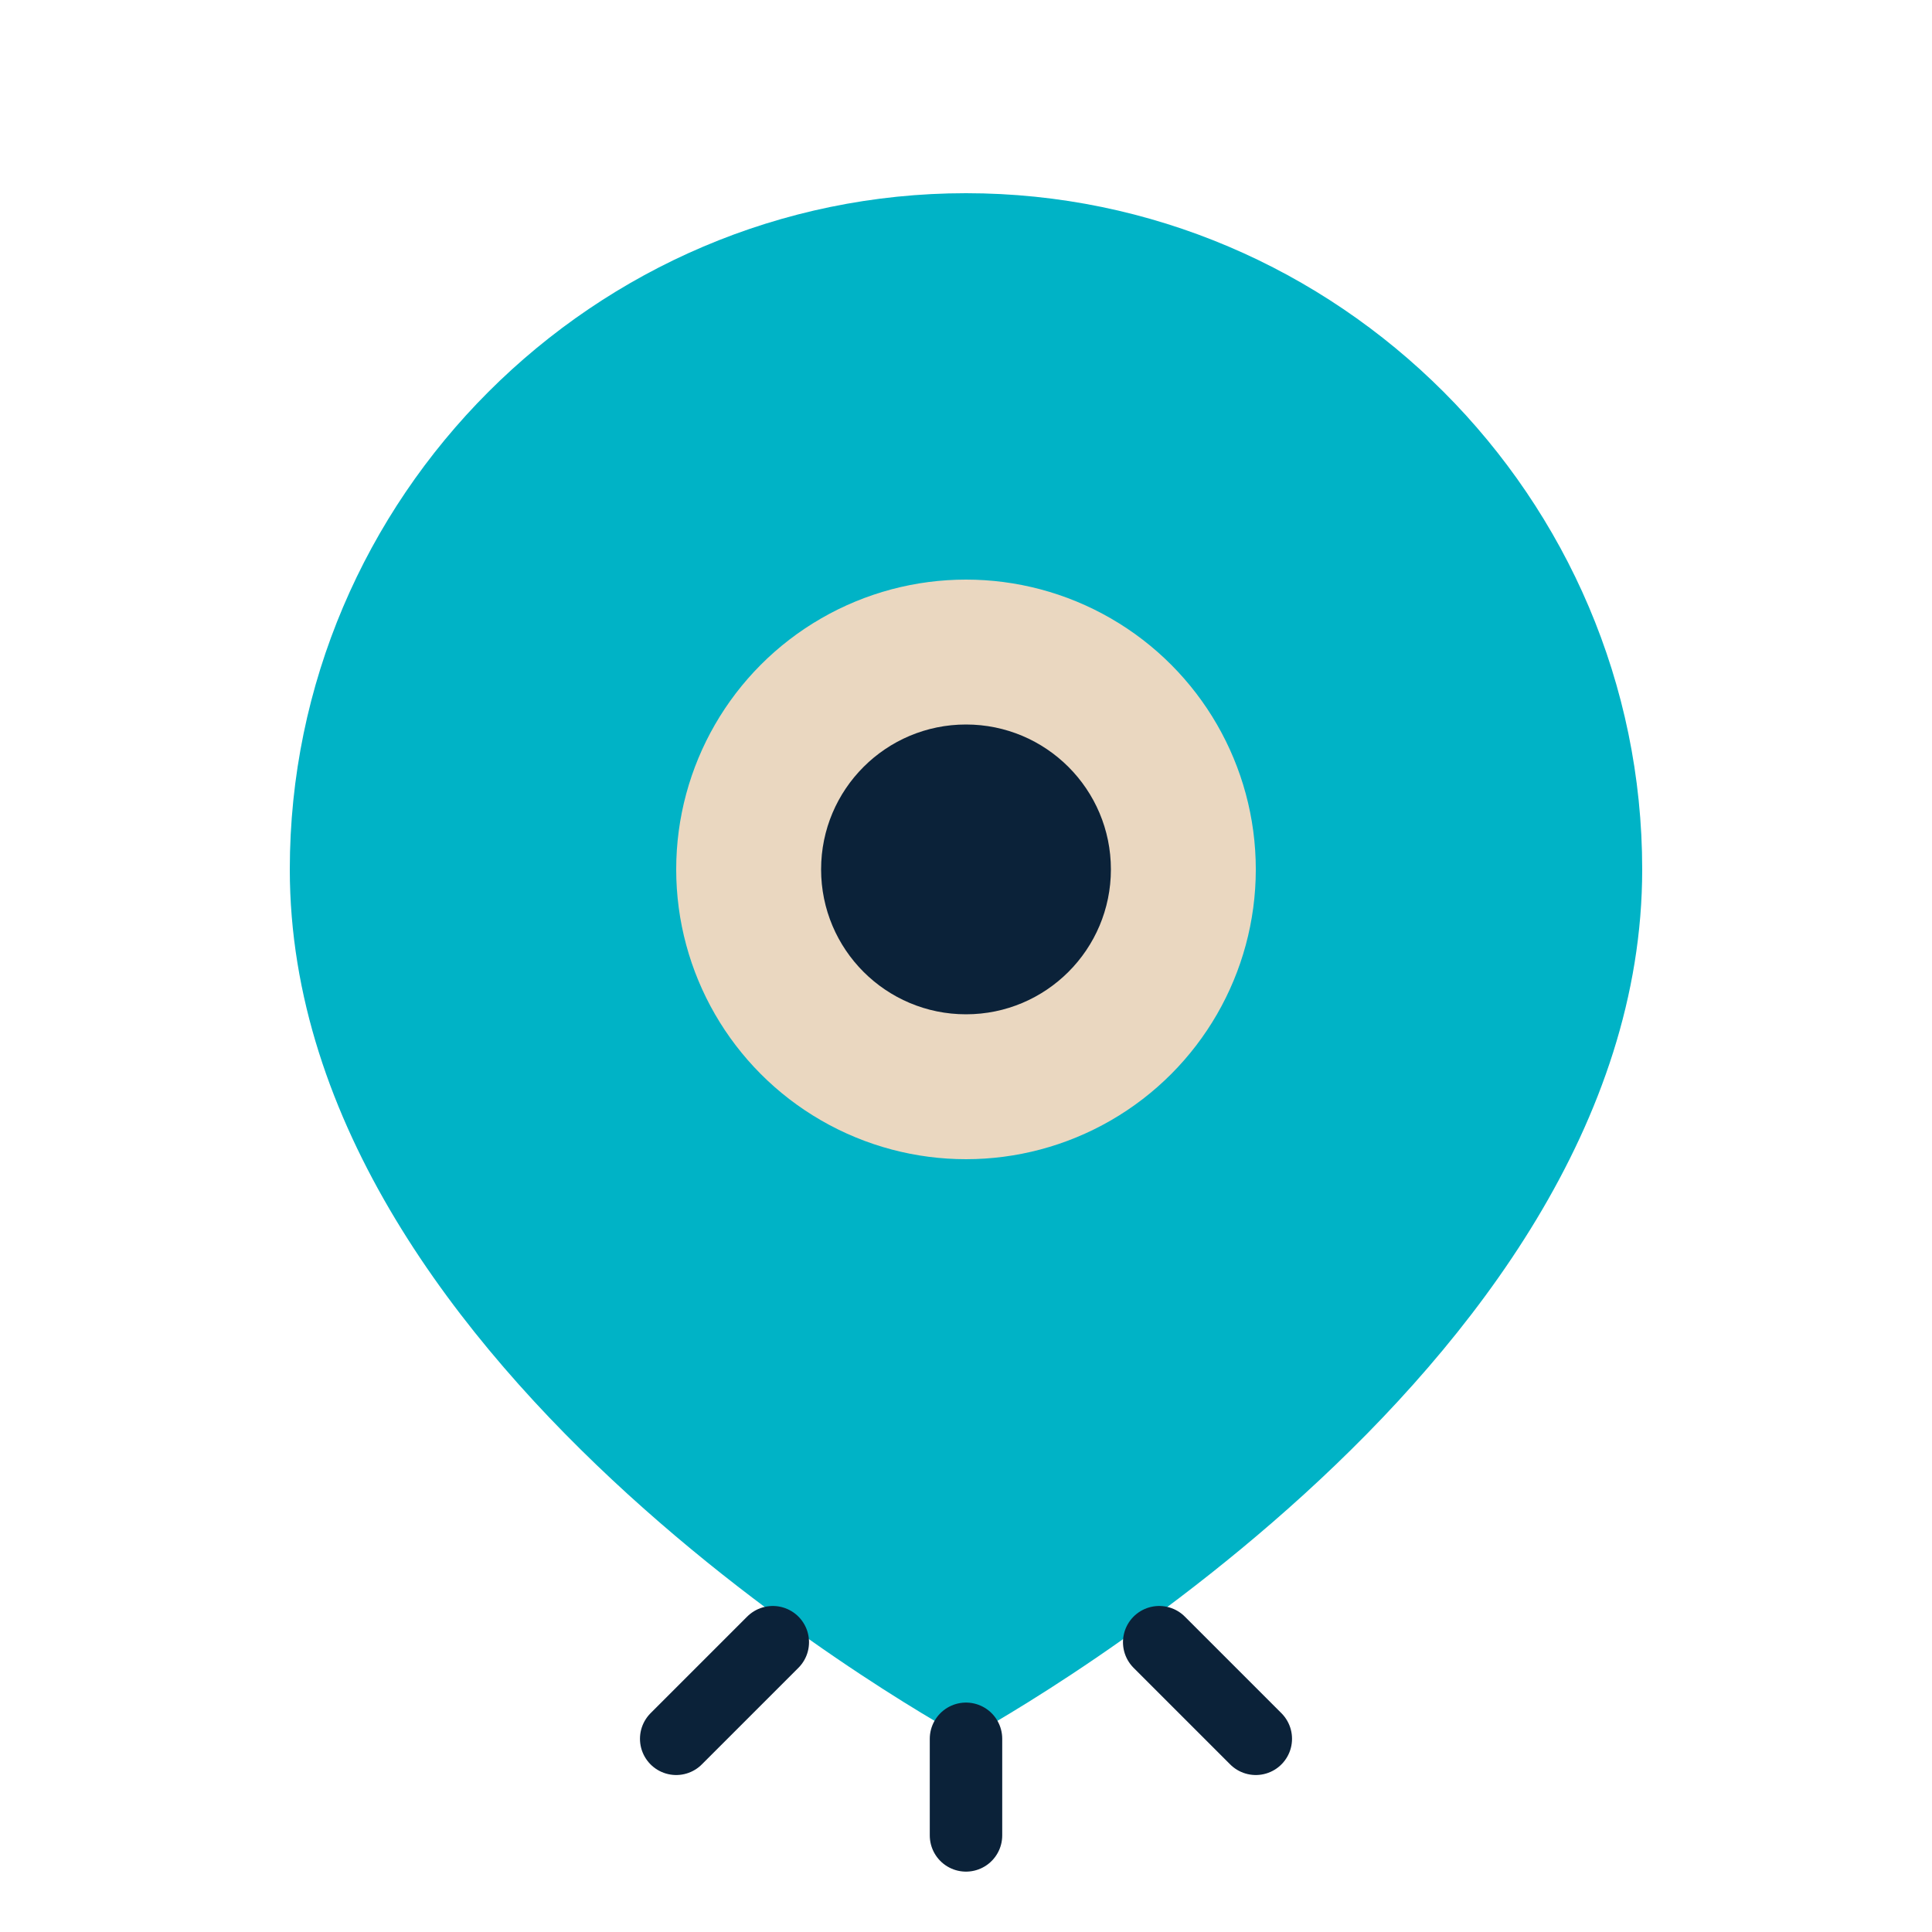
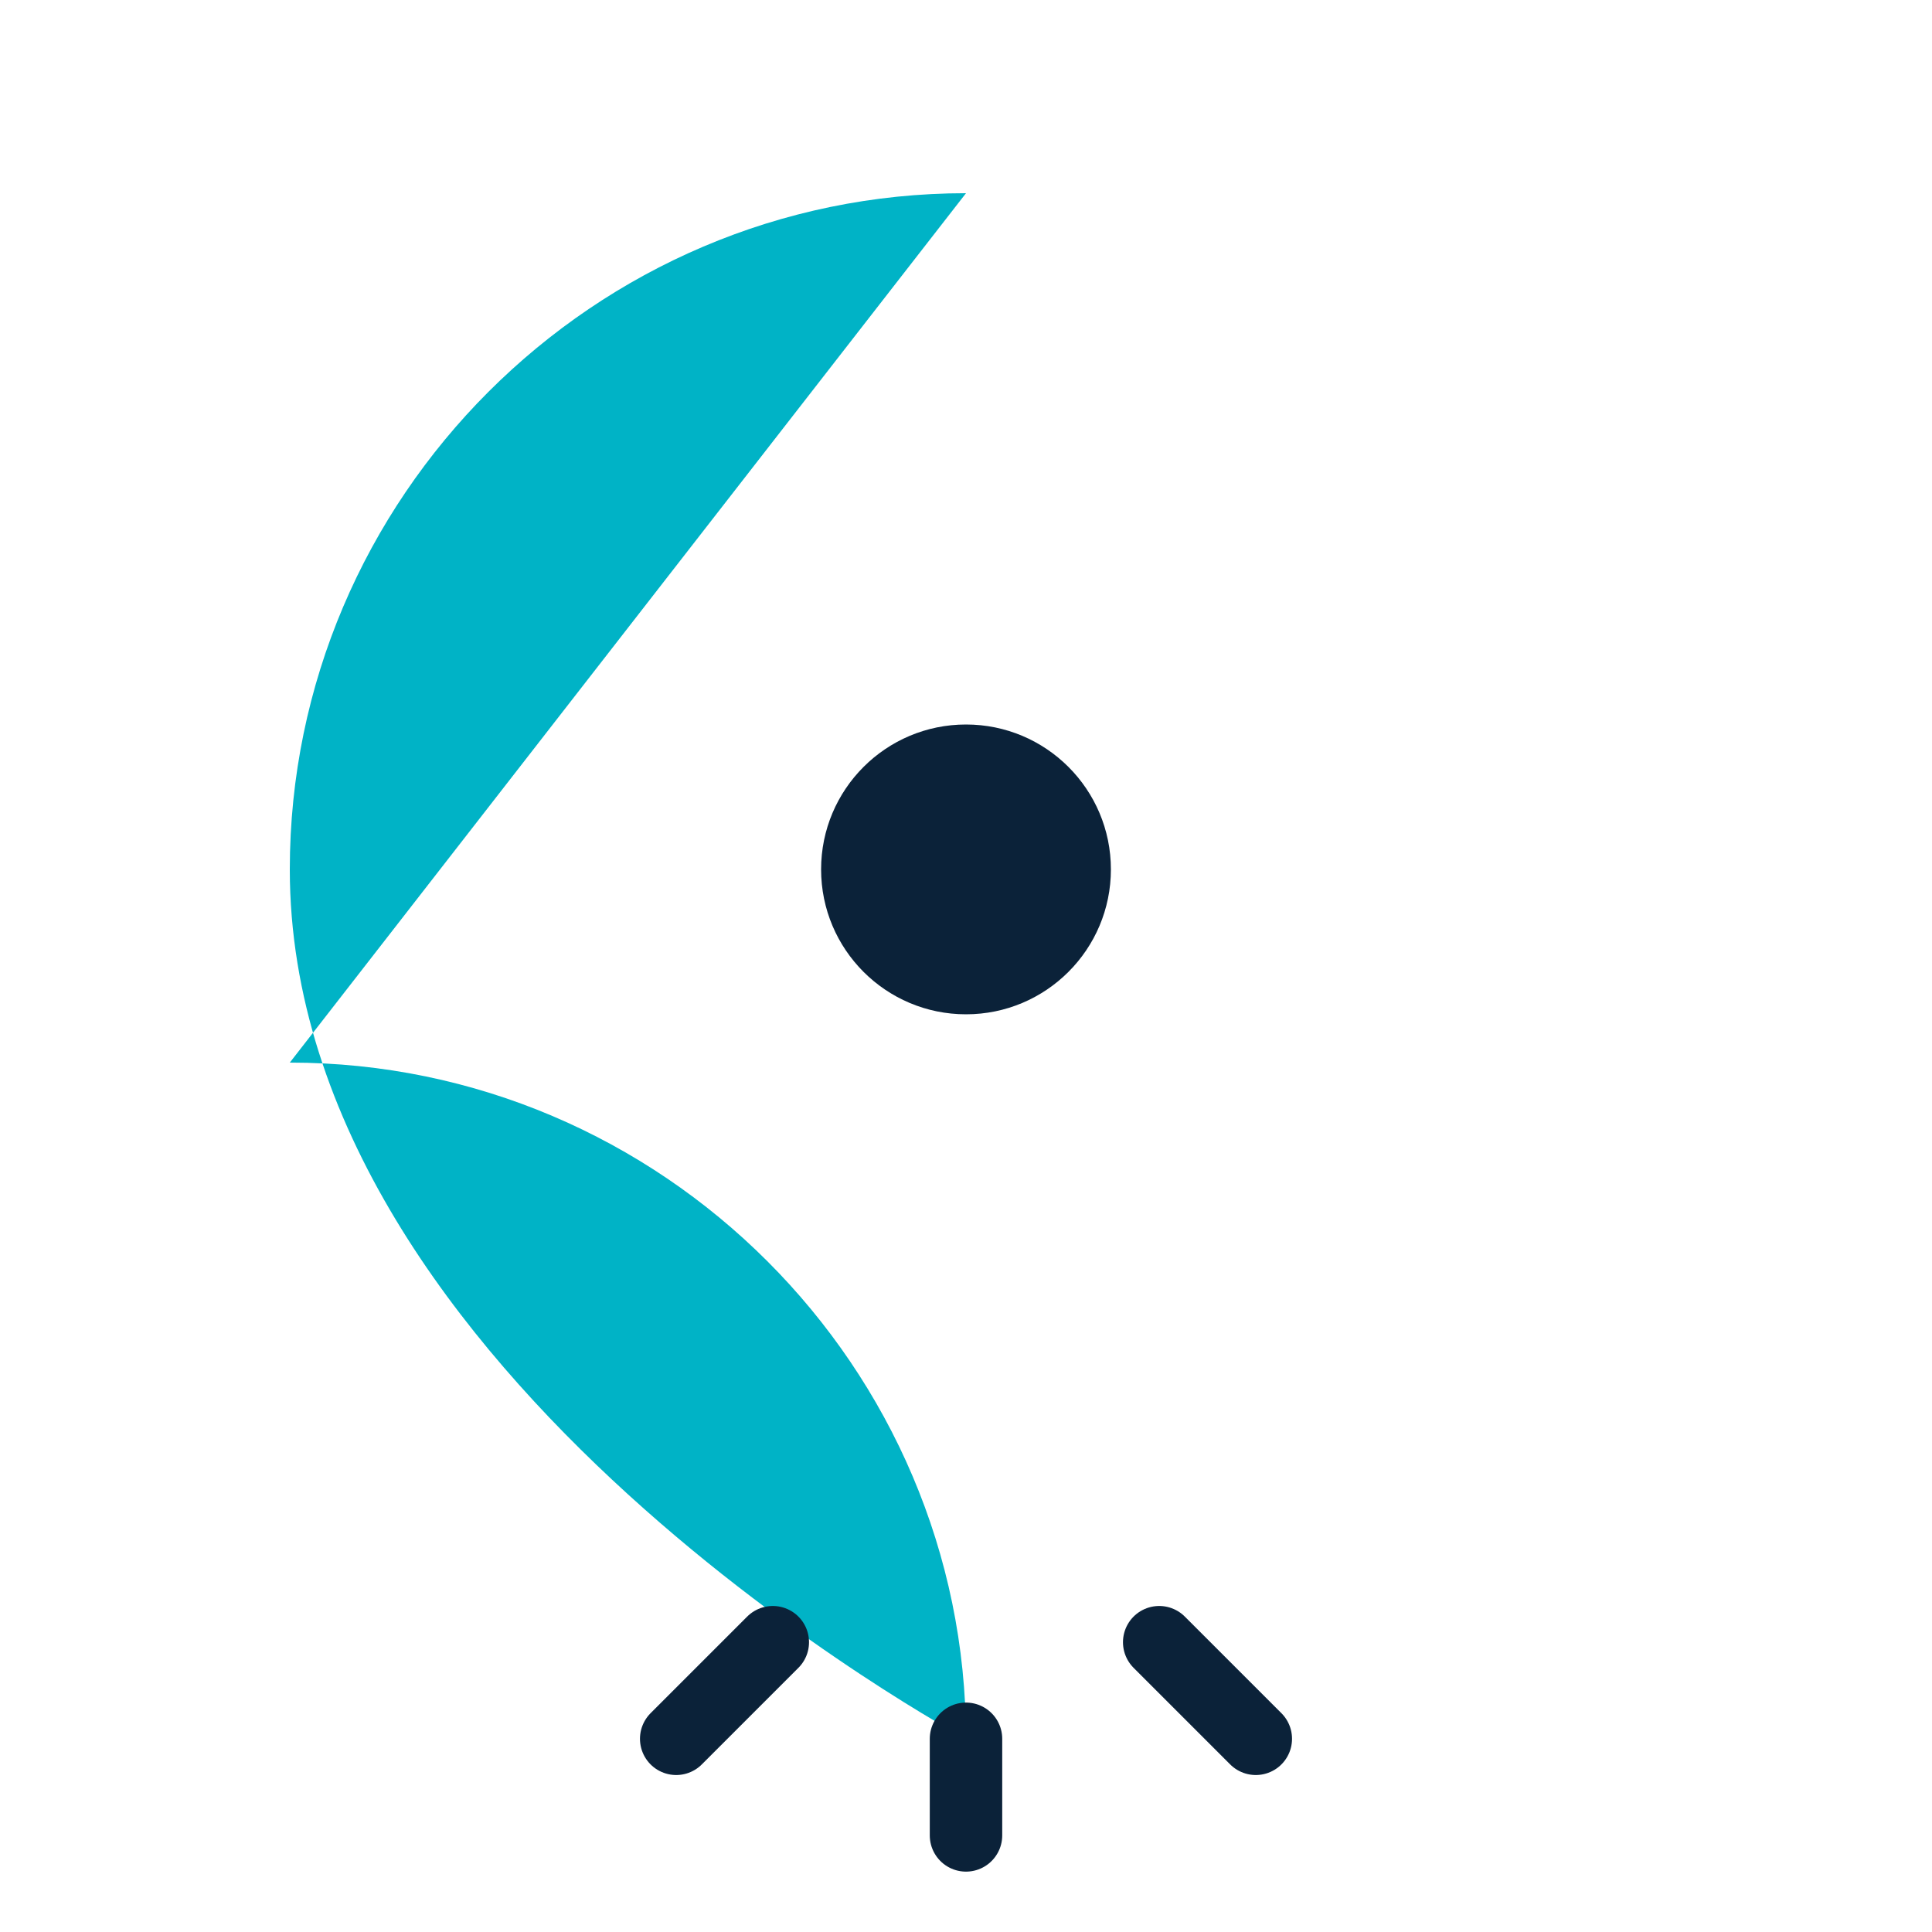
<svg xmlns="http://www.w3.org/2000/svg" width="40" height="40" viewBox="0 0 40 40" fill="none">
-   <path d="M20 4c-7.7 0-14 6.3-14 14 0 10.5 14 18 14 18s14-7.5 14-18c0-7.7-6.3-14-14-14z" fill="#00B3C6" />
-   <circle cx="20" cy="18" r="6" fill="#EAD7C0" />
+   <path d="M20 4c-7.7 0-14 6.3-14 14 0 10.5 14 18 14 18c0-7.7-6.3-14-14-14z" fill="#00B3C6" />
  <circle cx="20" cy="18" r="3" fill="#0B2239" />
  <path d="M20 36v2M16 34l-2 2M24 34l2 2" stroke="#0B2239" stroke-width="1.5" stroke-linecap="round" />
</svg>